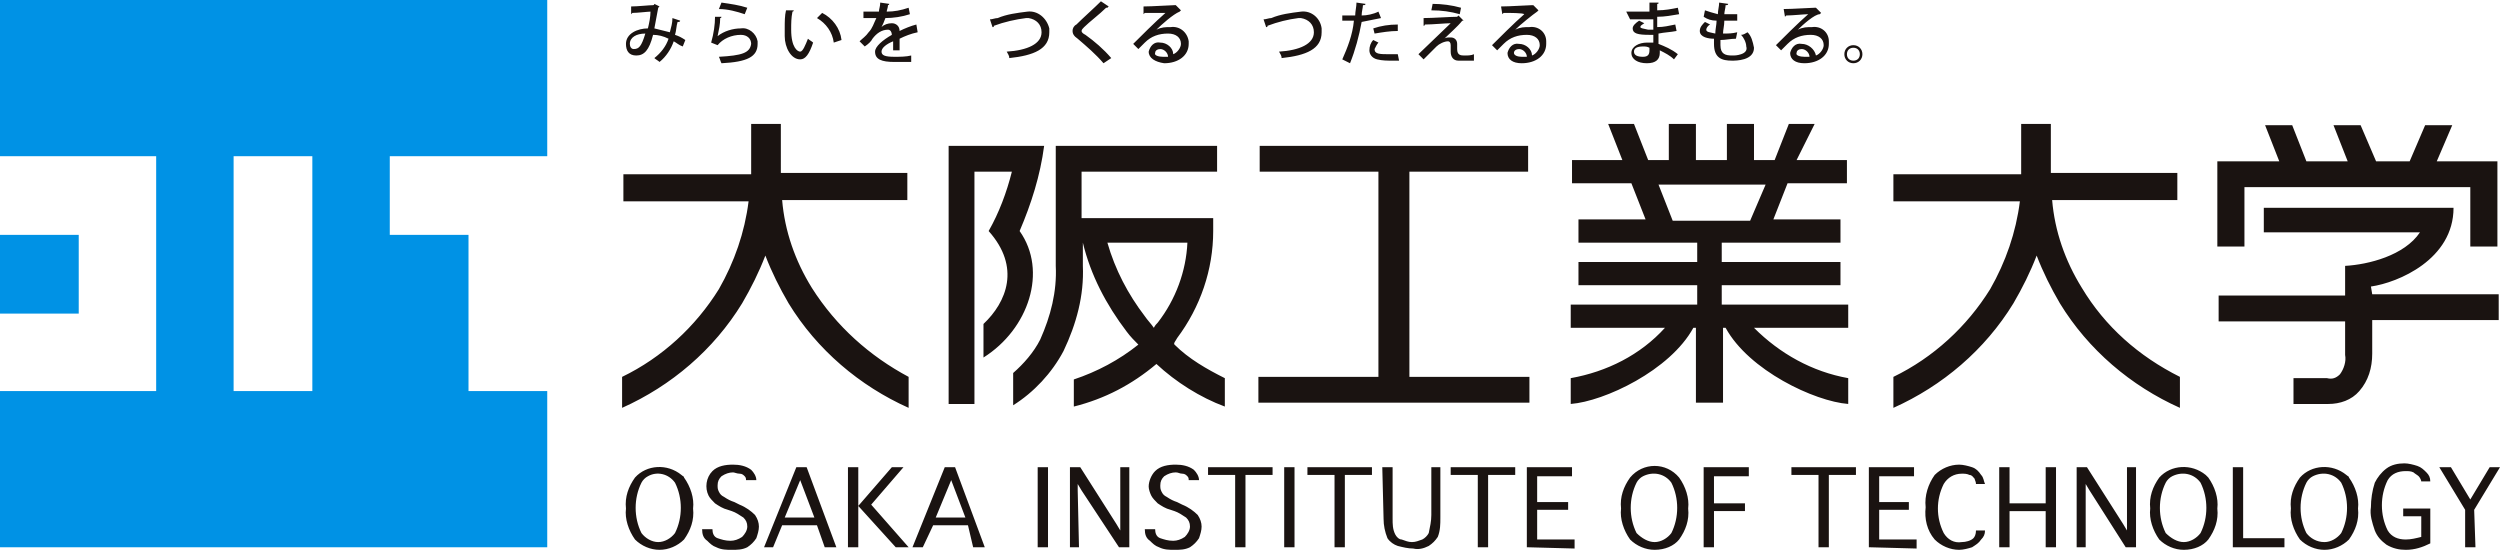
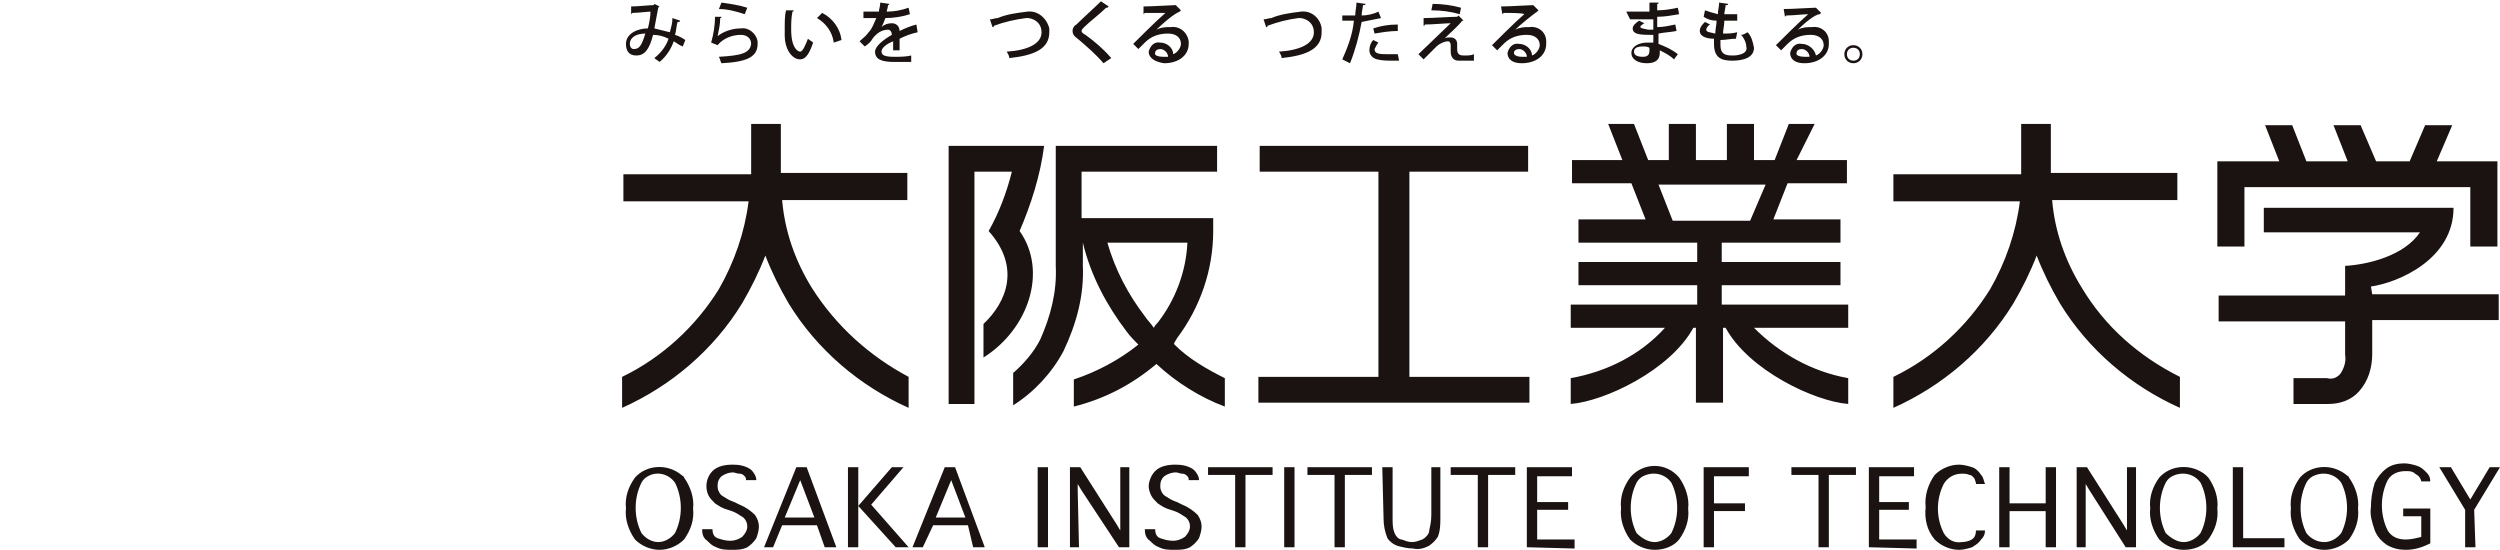
<svg xmlns="http://www.w3.org/2000/svg" version="1.1" x="0" y="0" viewBox="0 0 193.7 42.6" xml:space="preserve">
-   <path d="M6.1 18.2H0v6.1h6.1v-6.1zm36.3-6.1V0H0v12.1h12.1v18.2H0v12.1h42.4V30.3h-6.1V18.2h-6.1v-6.1h12.2zM24.2 30.3h-6.1V12.1h6.1v18.2z" fill="#0092e5" />
  <path d="M51.1 42.6c-.7 0-1.4-.3-1.9-.8-.5-.7-.8-1.6-.7-2.4-.1-.9.2-1.7.7-2.4.9-1 2.5-1.1 3.6-.2.1.1.2.1.2.2.5.7.8 1.6.7 2.4.1.9-.2 1.7-.7 2.4-.5.5-1.2.8-1.9.8M51 42c.5 0 1-.3 1.3-.7.6-1.2.6-2.7 0-3.9-.5-.7-1.4-.9-2.1-.5-.2.1-.4.3-.5.5-.6 1.2-.6 2.7 0 3.9.3.4.8.7 1.3.7m3.4-1h.8c0 .3.1.6.4.7.3.1.6.2 1 .2.3 0 .6-.1.9-.3.2-.2.4-.5.4-.8s-.1-.5-.3-.7c-.3-.2-.6-.4-.9-.5l-.3-.1c-.4-.1-.7-.3-1-.5-.2-.2-.4-.4-.5-.6-.3-.6-.2-1.4.3-1.9.4-.4 1-.5 1.6-.5.5 0 1 .1 1.4.4.2.2.4.5.4.8h-.8c0-.1 0-.2-.1-.3s-.2-.2-.4-.2-.4-.1-.5-.1c-.3 0-.6.1-.9.3-.2.2-.3.4-.3.7 0 .2 0 .3.1.5s.2.3.4.4c.3.2.5.3.8.4l.4.2c.5.2.9.5 1.2.8.2.3.3.6.3.9 0 .3-.1.6-.2.9-.2.3-.4.5-.7.7-.4.2-.8.2-1.2.2s-.8 0-1.2-.2c-.3-.1-.5-.3-.7-.5-.3-.2-.4-.5-.4-.9zm5.5 1.4h-.7l2.5-6.2h.8l2.3 6.2h-.9l-.6-1.7h-2.7l-.7 1.7zm.9-2.3h2.3L62 37.2l-1.2 2.9zm5.7 2.3h-.8v-6.2h.8v3l2.6-3h.9l-2.5 2.9 2.9 3.3h-1l-2.9-3.2v3.2zm5 0h-.8l2.5-6.2h.8l2.3 6.2h-.9l-.4-1.7h-2.7l-.8 1.7zm1-2.3h2.3l-1.1-2.9-1.2 2.9zm7.9-3.9h.8v6.2h-.8v-6.2zm3.2 6.2h-.7v-6.2h.8l2.8 4.4.3.5v-4.9h.7v6.2h-.8L83.8 38l-.3-.5v.5l.1 4.4zm5.1-1.4h.8c0 .3.1.6.4.7.3.1.6.2 1 .2.3 0 .6-.1.9-.3.2-.2.4-.5.4-.8s-.1-.5-.3-.7c-.3-.2-.6-.4-.9-.5l-.3-.1c-.4-.1-.7-.3-1-.5-.2-.2-.4-.4-.5-.6-.1-.2-.2-.5-.2-.7 0-.4.2-.9.5-1.2.4-.4 1-.5 1.6-.5.5 0 1 .1 1.4.4.2.2.4.5.4.8h-.8c0-.1 0-.2-.1-.3s-.2-.2-.4-.2-.3-.1-.5-.1c-.3 0-.6.1-.9.3-.2.2-.3.4-.3.7 0 .2 0 .3.1.5s.2.3.4.4c.3.2.5.3.8.4l.4.2c.5.2.9.5 1.2.8.2.3.3.6.3.9 0 .3-.1.6-.2.9-.2.3-.4.5-.7.7-.4.2-.8.2-1.2.2-.4 0-.8 0-1.2-.2-.3-.1-.5-.3-.7-.5-.3-.2-.4-.5-.4-.9zm7 1.4v-5.6h-2.1v-.6h5v.6h-2.1v5.6h-.8zm3.8-6.2h.8v6.2h-.8v-6.2zm3.9 6.2v-5.6h-2.1v-.6h5v.6h-2.1v5.6h-.8zm3.7-6.2h.8v4c0 .4 0 .8.2 1.2.1.2.3.4.5.4.3.1.5.2.8.2s.5-.1.8-.2c.2-.1.4-.3.5-.5.1-.5.2-.9.2-1.4v-3.7h.7v3.9c0 .5 0 1-.2 1.5-.2.3-.4.5-.7.7-.4.2-.8.3-1.2.2-.4 0-.8-.1-1.2-.2-.3-.1-.6-.3-.8-.6-.2-.5-.3-1-.3-1.5l-.1-4zm7.4 6.2v-5.6h-2.1v-.6h5v.6h-2.1v5.6h-.8zm3.8 0v-6.2h3.5v.7h-2.7v2h2.4v.6h-2.4v2.3h2.9v.7l-3.7-.1zm9.9.2c-.7 0-1.4-.3-1.9-.8-.5-.7-.8-1.6-.7-2.4-.1-.9.2-1.7.7-2.4.5-.6 1.2-.9 1.9-.9s1.4.3 1.9.9c.5.7.8 1.6.7 2.4.1.9-.2 1.7-.7 2.4-.4.5-1.1.8-1.9.8m0-.6c.5 0 1-.3 1.3-.7.6-1.2.6-2.7 0-3.9-.5-.7-1.4-.9-2.2-.5-.2.1-.4.3-.5.5-.6 1.2-.6 2.7 0 3.9.4.4.9.7 1.4.7m3.8.4v-6.2h3.5v.7h-2.7V39h2.4v.6h-2.4v2.8h-.8zm8.9 0v-5.6h-2.1v-.6h5v.6h-2.1v5.6h-.8zm3.9 0v-6.2h3.5v.7h-2.7v2h2.3v.6h-2.3v2.3h2.9v.7l-3.7-.1zm8.3-1.3h.7c0 .3-.1.5-.3.7-.2.3-.4.4-.7.6-.3.1-.7.2-1 .2-.7 0-1.4-.3-1.9-.8-.6-.7-.8-1.6-.7-2.5-.1-.9.2-1.8.7-2.5.5-.5 1.2-.8 1.9-.8.3 0 .7.1 1 .2.3.1.5.3.7.6.2.2.2.5.3.7h-.7c0-.2-.1-.3-.1-.4-.1-.1-.2-.3-.4-.3-.2-.1-.4-.1-.6-.1-.6 0-1.1.3-1.4.8-.6 1.2-.6 2.6 0 3.8.3.5.8.8 1.4.7.3 0 .7-.1.9-.3.1-.1.2-.3.2-.6zm2.6 1.3h-.8v-6.2h.8V39h2.8v-2.8h.8v6.2h-.8v-2.8h-2.8v2.8zm5.9 0h-.7v-6.2h.8l2.8 4.4.3.5v-4.9h.7v6.2h-.8l-2.8-4.4-.3-.5v4.9zm7.6.2c-.7 0-1.4-.3-1.9-.8-.5-.7-.8-1.6-.7-2.4-.1-.9.2-1.7.7-2.4.9-1 2.5-1.1 3.6-.2l.2.2c.5.7.8 1.6.7 2.4.1.9-.2 1.7-.7 2.4-.4.5-1.1.8-1.9.8m0-.6c.5 0 1-.3 1.3-.7.6-1.2.6-2.7 0-3.9-.5-.7-1.4-.9-2.2-.5-.2.1-.4.3-.5.5-.6 1.2-.6 2.7 0 3.9.4.4.9.7 1.4.7m3.8.4v-6.2h.8v5.5h3.2v.7h-4zm7.1.2c-.7 0-1.4-.3-1.9-.8-.5-.7-.8-1.6-.7-2.4-.1-.9.2-1.7.7-2.4.9-1 2.5-1.1 3.6-.2.1.1.2.1.2.2.5.7.8 1.6.7 2.4.1.9-.2 1.7-.7 2.4-.5.5-1.2.8-1.9.8m0-.6c.5 0 1-.3 1.3-.7.6-1.2.6-2.7 0-3.9-.5-.7-1.4-.9-2.2-.5-.2.1-.4.3-.5.5-.6 1.2-.6 2.7 0 3.9.3.4.8.7 1.4.7m8.2.1c-.6.3-1.2.5-1.9.5-.5 0-1-.1-1.5-.4-.4-.3-.7-.6-.9-1.1-.2-.6-.4-1.2-.3-1.8 0-.6.1-1.3.3-1.9.2-.4.5-.8.9-1.1s.9-.4 1.4-.4c.3 0 .7.1 1 .2.3.1.5.3.7.5s.3.4.3.7h-.7c0-.1-.1-.3-.2-.4-.1-.1-.3-.2-.4-.3-.2-.1-.4-.1-.6-.1-.6 0-1.1.2-1.4.7-.6 1.2-.6 2.7 0 3.9.3.5.8.7 1.4.7.4 0 .8-.1 1.2-.2V40h-1.4v-.6h2.1v2.7zm3.5.3h-.8v-2.9l-2-3.3h.9l1.5 2.5 1.5-2.5h.8l-2 3.3.1 2.9zm-82.6-29.1h9.2v-2H97.6v2h9.2v15.9h-9.3v2h21v-2h-9.3V13.3zm-18 12.9c1.8-2.4 2.8-5.3 2.8-8.3v-1H83.8v-3.6h10.5v-2H81.8v9.3c.1 2-.4 3.9-1.2 5.7-.5 1-1.3 1.9-2.1 2.6v2.5c1.6-1 3-2.5 3.9-4.2 1-2.1 1.6-4.3 1.5-6.6v-1.8c.6 2.5 1.8 4.8 3.4 6.9.3.4.6.7.9 1-1.5 1.2-3.2 2.1-5 2.7v2.1c2.4-.6 4.5-1.7 6.4-3.3 1.5 1.4 3.4 2.6 5.3 3.3v-2.2c-1.4-.7-2.8-1.5-3.9-2.6-.1-.1.1-.3.2-.5m-1.8-.8c-.2-.3-.5-.6-.7-.9-1.3-1.7-2.3-3.6-2.9-5.7H92c-.1 2.2-.9 4.4-2.3 6.2-.1.1-.2.2-.3.4m51.2-15.8h-2l-1.1 2.8h-1.6V9.6h-2.1v2.8h-2.4V9.6h-2.1v2.8h-1.6l-1.1-2.8h-2l1.1 2.8h-3.9v1.8h4.6l1.1 2.8h-5.2v1.8h9.2v1.5h-9.2v1.8h9.2v1.5h-9.8v1.8h7.3c-1.9 2.1-4.5 3.4-7.3 3.9v2c2.6-.2 7.7-2.6 9.5-5.9h.2v5.8h2.1v-5.8h.2c1.8 3.3 6.9 5.7 9.5 5.9v-2c-2.8-.5-5.3-1.9-7.3-3.9h7.3v-1.8h-9.8v-1.5h9.2v-1.8h-9.2v-1.5h9.2V17h-5.2l1.1-2.8h4.6v-1.8h-3.9l1.4-2.8zm-5 7.5h-6l-1.1-2.8h8.3l-1.2 2.8zm-72.7 5.2c-1.3-2.1-2.1-4.4-2.3-6.8h9.7v-2.1h-9.8V9.6h-2.3v3.9h-9.9v2.1H58c-.3 2.4-1.1 4.7-2.3 6.8-1.8 2.9-4.4 5.3-7.5 6.8v2.4c3.8-1.7 7.1-4.5 9.3-8.1.7-1.2 1.3-2.4 1.8-3.7.5 1.3 1.1 2.5 1.8 3.7 2.2 3.6 5.5 6.4 9.3 8.1v-2.4c-3-1.6-5.6-3.9-7.5-6.9m98.4 0c-1.3-2.1-2.1-4.4-2.3-6.8h9.7v-2.1h-9.8V9.6h-2.3v3.9h-9.9v2.1h9.8c-.3 2.4-1.1 4.7-2.3 6.8-1.8 2.9-4.4 5.3-7.5 6.8v2.4c3.8-1.7 7.1-4.5 9.3-8.1.7-1.2 1.3-2.4 1.8-3.7.5 1.3 1.1 2.5 1.8 3.7 2.2 3.6 5.5 6.4 9.3 8.1v-2.4c-3.2-1.6-5.8-3.9-7.6-6.9m22.4-.1c2.1-.3 6.4-2.1 6.4-6.1h-14.7V18h12.1c-1.2 1.8-4 2.5-5.8 2.6v2.3h-9.8v2h9.8v2.6c.1.5-.1 1.1-.4 1.5-.3.3-.6.4-1 .3h-2.6v2h2.7c.9 0 1.8-.3 2.4-1 .7-.8 1-1.8 1-2.9v-2.6h9.8v-2h-9.8l-.1-.6zm5.1-9.7l1.2-2.8h-2.1l-1.2 2.8h-2.6l-1.2-2.8h-2.1l1.1 2.8h-3.2l-1.1-2.8h-2.1l1.1 2.8h-4.8v6.6h2.1v-4.6h17.5v4.6h2.1v-6.6h-4.7zM79 17.9c.9-2.1 1.6-4.3 1.9-6.6h-7.4v20h2v-18h2.9c-.4 1.6-1 3.2-1.8 4.6 2.5 2.8 1.4 5.5-.4 7.2v2.6c3.5-2.2 5-6.7 2.8-9.8M52.7 1.6c0 .1-.1.1-.2.1-.1.3-.1.7-.2 1 .3.1.5.2.8.4l-.2.5c-.3-.1-.5-.3-.7-.4-.2.6-.6 1.2-1.1 1.6-.1-.1-.3-.2-.4-.3.5-.4.9-.9 1.1-1.5-.4-.2-.8-.3-1.2-.3-.3 1.2-.7 1.6-1.3 1.6s-.8-.4-.8-.9c0-.8.9-1.2 1.7-1.2.1-.4.2-.9.2-1.3-.2 0-1 .1-1.4.1l-.1.1V.5c.5 0 1.4-.1 1.7-.1 0 0 .1 0 .1-.1l.4.2-.1.1c-.1.5-.2 1.1-.3 1.6l1.2.3c.1-.4.2-.7.2-1.1l.6.2zm-2.7 1c-.7 0-1.2.3-1.2.8 0 .2.1.4.3.4.4 0 .6-.2.9-1.2m5.9-1.3c0 .1-.1.1-.1.1 0 .5-.1.9-.2 1.4.5-.4 1.2-.6 1.8-.6.6-.1 1.2.4 1.3 1v.2c0 1-.8 1.4-2.8 1.5-.1-.2-.1-.3-.2-.5 1.8-.1 2.4-.3 2.5-1 0-.4-.3-.7-.8-.7-.7 0-1.4.3-1.8.8l-.5-.2c.2-.7.3-1.4.3-2h.5zm0-1.1c.7.1 1.4.2 2 .4l-.2.5c-.6-.2-1.3-.4-2-.4l.2-.5zm5.6.6c0 .1-.1.1-.1.1-.1.5-.1.9-.1 1.4 0 1.4.5 1.7.7 1.7s.4-.5.6-1c.1.1.3.2.4.3-.3.9-.6 1.3-1 1.3-.7 0-1.2-.9-1.2-1.8v-.6c0-.5 0-1 .1-1.4h.6zm3.1 2.5c-.1-.8-.6-1.5-1.3-1.9l.4-.4c.8.4 1.4 1.2 1.5 2.1l-.6.2zm6.5-.8c-.1 0-.1 0 0 0-.5.1-1 .3-1.4.5v.9h-.5v-.7c-.5.2-.9.5-.9.8s.3.4 1 .4c.4 0 .9 0 1.3-.1v.5h-1.3c-1 0-1.5-.2-1.5-.8 0-.4.6-.9 1.3-1.3 0-.2-.1-.4-.3-.4-.5 0-.9.3-1.2.7-.1.2-.3.4-.6.6l-.4-.4c.2-.2.5-.4.7-.7.3-.3.4-.7.6-1.1h-1V.9h1.2c0-.2.1-.4.1-.7l.7.1c0 .1-.1.1-.1.1 0 .2-.1.4-.1.5.6 0 1.1-.1 1.7-.3l.1.5c-.6.2-1.3.3-1.9.3-.1.3-.2.5-.3.7.2-.2.5-.3.8-.3s.6.2.6.6c.4-.2.9-.4 1.3-.5l.1.6zm5.6-1c.2 0 .4-.1.6-.1.7-.3 1.5-.4 2.3-.5s1.5.5 1.7 1.3v.3c0 1.3-1.2 1.8-3.1 2 0-.2-.1-.3-.2-.5 1.6-.1 2.7-.6 2.7-1.5 0-.6-.4-1-1-1.1h-.2c-.8.1-1.7.3-2.5.6 0 .1 0 .1-.1.1l-.2-.6zm8.8 3.4c-.6-.7-1.3-1.3-2-1.9-.3-.2-.4-.4-.4-.6 0-.2.1-.4.3-.5.5-.5 1.4-1.3 1.9-1.8l.6.4-.1.1h-.1c-.5.5-1.3 1.1-1.7 1.5-.1.1-.2.2-.2.3s.1.2.3.3c.7.5 1.4 1.1 2 1.8l-.6.4zm4.1-2.6c.4-.2.7-.2 1.1-.2.7-.1 1.3.4 1.4 1.1v.2c0 .9-.8 1.5-1.9 1.5-.7-.1-1.2-.4-1.2-.9.1-.4.4-.8.9-.7.5 0 1 .4 1 .9.3-.1.6-.5.6-.8 0-.5-.4-.8-1-.8-.7 0-1.3.2-1.8.7l-.5.5-.4-.4c.4-.4 1.8-1.8 2.5-2.4h-1.6l-.1.1V.5c.7 0 2.1-.1 2.4-.1h.1l.4.4-.1.1c-.5.2-1.4 1-1.8 1.4zm.5 2.1h.4c0-.3-.3-.6-.6-.6-.2 0-.4.1-.4.3-.1.2.3.3.6.3m7.8-2.9c.2 0 .4-.1.6-.1.7-.3 1.5-.4 2.3-.5s1.5.5 1.6 1.3v.3c0 1.3-1.2 1.8-3.1 2 0-.2-.1-.3-.2-.5 1.6-.1 2.7-.6 2.7-1.5 0-.6-.4-1-1-1.1h-.2c-.8.1-1.6.3-2.4.6 0 .1 0 .1-.1.1l-.2-.6zm9.1-.1l-1.5.3c-.2 1.1-.5 2.2-.9 3.2l-.6-.3c.4-.9.8-1.9.9-3h-.9v-.4h1c0-.3.1-.7.1-1l.7.1c0 .1-.1.1-.2.1 0 .2-.1.5-.1.8.4 0 .9-.1 1.3-.3l.2.5zm1.4 3.3h-.5c-.4 0-.8 0-1.2-.1-.4-.1-.6-.4-.6-.7s.1-.6.3-.8l.4.2c-.1.1-.2.3-.3.5 0 .4.4.4 1.2.4h.6l.1.5zm-2-2.5c.6-.2 1.2-.3 1.9-.3v.5c-.6 0-1.2.1-1.8.2l-.1-.4zm5.5.8c.1-.1.3-.1.5-.1.3 0 .5.2.5.5v.4c0 .5.3.5.6.5.2 0 .5 0 .7-.1v.5H113c-.4 0-.6-.3-.6-.7v-.5c0-.2-.1-.3-.2-.3-.3 0-.7.2-.9.4l-1 1-.4-.4c.5-.5 2-1.9 2.5-2.4-.4 0-1.4.1-2 .1 0 0 0 .1-.1.1v-.6c.7 0 2.1-.1 2.6-.1l.1-.1.4.4h-.1c-.4.5-1 1-1.4 1.4zm1.2-1.9c-.7-.2-1.4-.3-2.2-.3l.1-.5c.7 0 1.5.1 2.2.3l-.1.5zm4.3 1.2c.4-.2.7-.2 1.1-.2.7-.1 1.3.4 1.3 1.1v.2c0 .9-.8 1.5-1.9 1.5-.7 0-1.1-.3-1.1-.8.1-.4.4-.8.9-.7.5 0 1 .4 1 .9.3-.1.6-.5.6-.8 0-.5-.4-.8-1-.8-.7 0-1.3.2-1.8.7l-.5.5-.4-.4c.4-.4 1.8-1.8 2.5-2.4-.1-.1-1.1-.1-1.6-.1l-.1.1-.1-.6c.7 0 2.1-.1 2.4-.1h.1l.4.4-.1.1c-.3.2-1.3 1-1.7 1.4zm.5 2.1h.4c0-.3-.3-.6-.6-.6-.2 0-.4.1-.4.3 0 .2.3.3.6.3M126 .9h1.8V.2h.7c0 .1 0 .1-.1.1v.5c.6 0 1.1-.1 1.6-.2l.1.5c-.6.1-1.1.2-1.7.2v.8c.5 0 .9-.1 1.4-.2l.1.5c-.5.1-.9.1-1.4.2v.8c.5.2 1 .4 1.5.8l-.3.4c-.3-.3-.7-.5-1.1-.7v.2c0 .5-.3.8-1 .8s-1.2-.3-1.2-.8.6-.8 1.2-.8h.5v-.6h-.3c-.9 0-1.3-.1-1.3-.5 0-.2.2-.4.5-.6l.4.2c-.3.2-.3.2-.3.3 0 .1.2.1.6.2h.4v-.8h-1.8l-.3-.6zm1.8 2.8c-.2-.1-.3-.1-.5-.1-.4 0-.7.1-.7.4s.3.4.7.4c.4 0 .5-.2.5-.5v-.2zm6.7-.7c-.4 0-.8.1-1.2.1v.4c0 .7.4.8.9.8.2 0 .4 0 .7-.1s.5-.3.4-.6c0-.3-.2-.7-.4-.9.2 0 .3-.1.5-.2.3.3.4.7.5 1.2 0 1-1.4 1-1.7 1-.8 0-1.4-.2-1.4-1.3V3c-.4 0-1.1-.1-1.1-.6 0-.3.2-.5.4-.7l.4.2c-.2.1-.3.3-.3.4 0 .2.3.2.7.3 0-.3.1-.7.1-1-.4 0-.7-.1-1-.3l.1-.5c.3.1.6.2 1 .3 0-.3.1-.6.1-.9l.7.1c0 .1-.1.1-.2.1 0 .2-.1.5-.1.7h1v.5h-1c0 .4-.1.7-.1 1 .4 0 .7 0 1.1-.1l-.1.5zm4.8-.7c.4-.2.7-.2 1.1-.2.7-.1 1.3.4 1.3 1.1v.2c0 .9-.8 1.5-1.9 1.5-.7 0-1.1-.3-1.1-.8.1-.4.4-.8.9-.7.5 0 1 .4 1.1.9.3-.1.6-.5.6-.8 0-.5-.4-.8-1-.8-.7 0-1.3.2-1.8.7l-.5.5-.4-.4c.4-.4 1.8-1.8 2.5-2.4-.3 0-1.2.1-1.7.1l-.1.1-.1-.6c.7 0 2.1-.1 2.4-.1h.1l.4.4-.1.1c-.4 0-1.3.8-1.7 1.2zm.5 2.1h.4c0-.3-.3-.6-.6-.6-.2 0-.4.1-.4.3-.1.2.3.3.6.3m4.5-.2c0 .4-.3.7-.7.7s-.7-.3-.7-.7c0-.4.3-.7.7-.7.4 0 .7.3.7.7m-.2 0c0-.3-.2-.5-.5-.5s-.5.2-.5.5.2.5.5.5.5-.2.5-.5" fill="#1a1311" />
</svg>